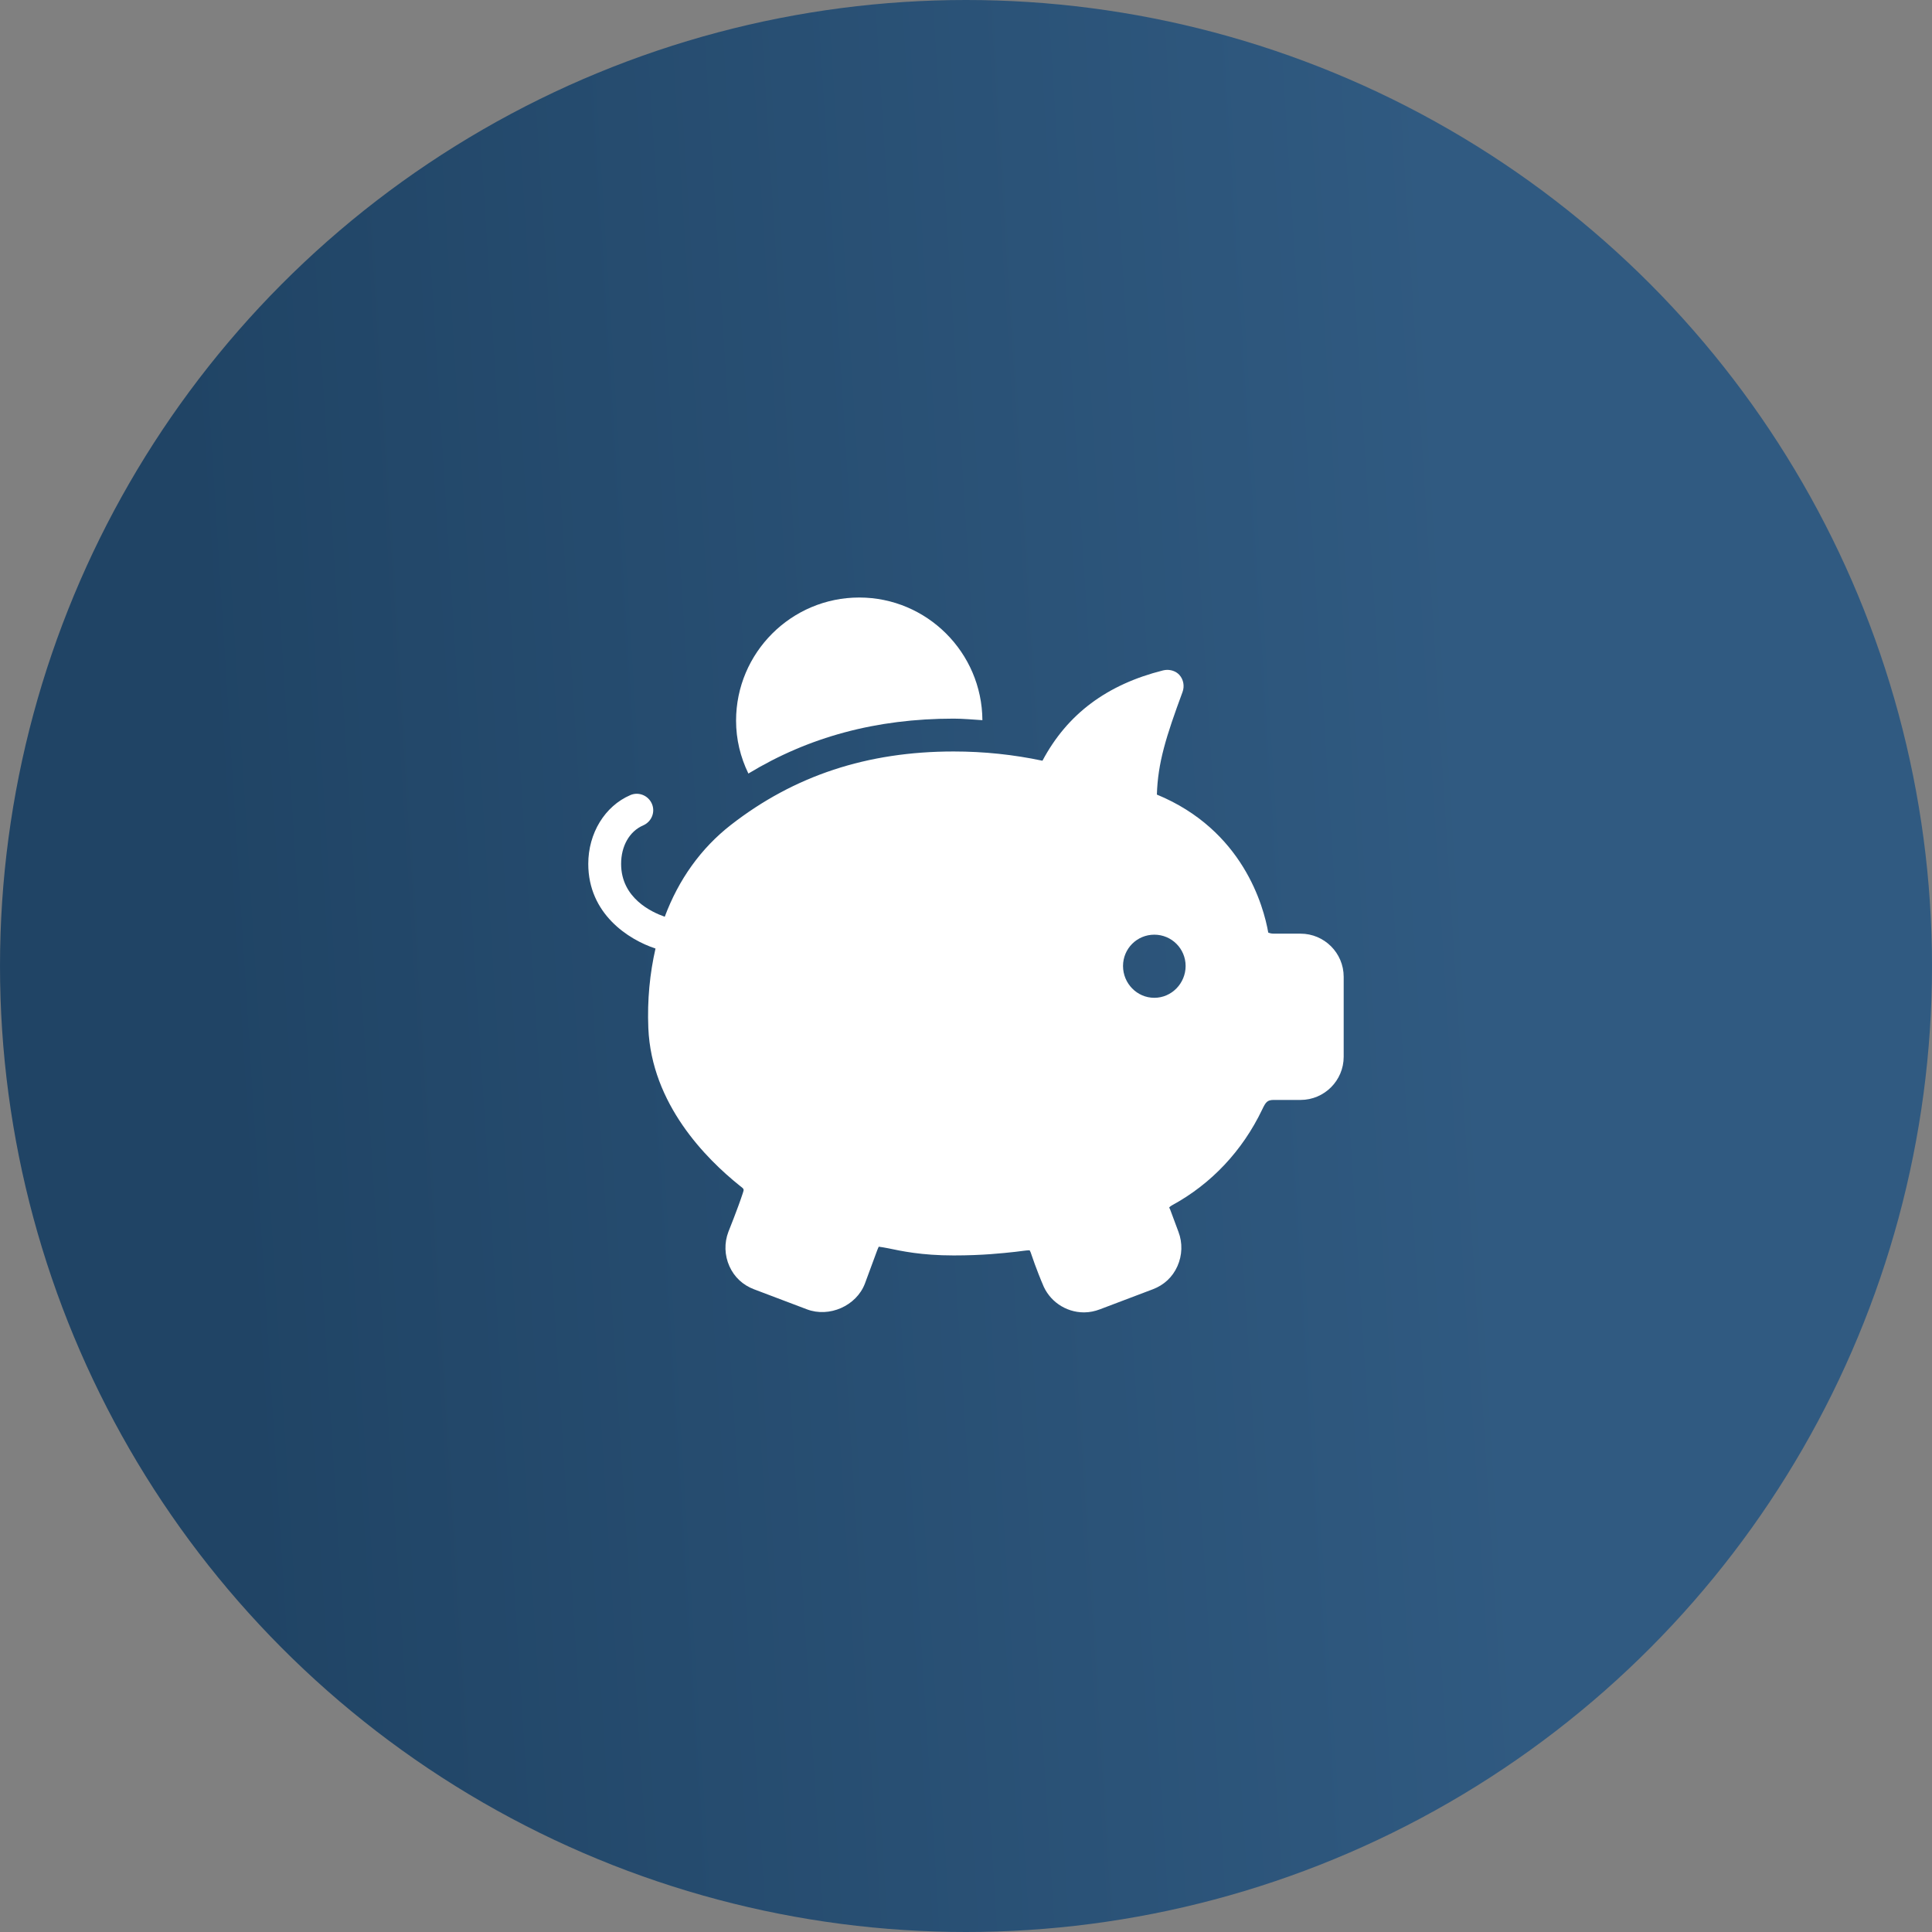
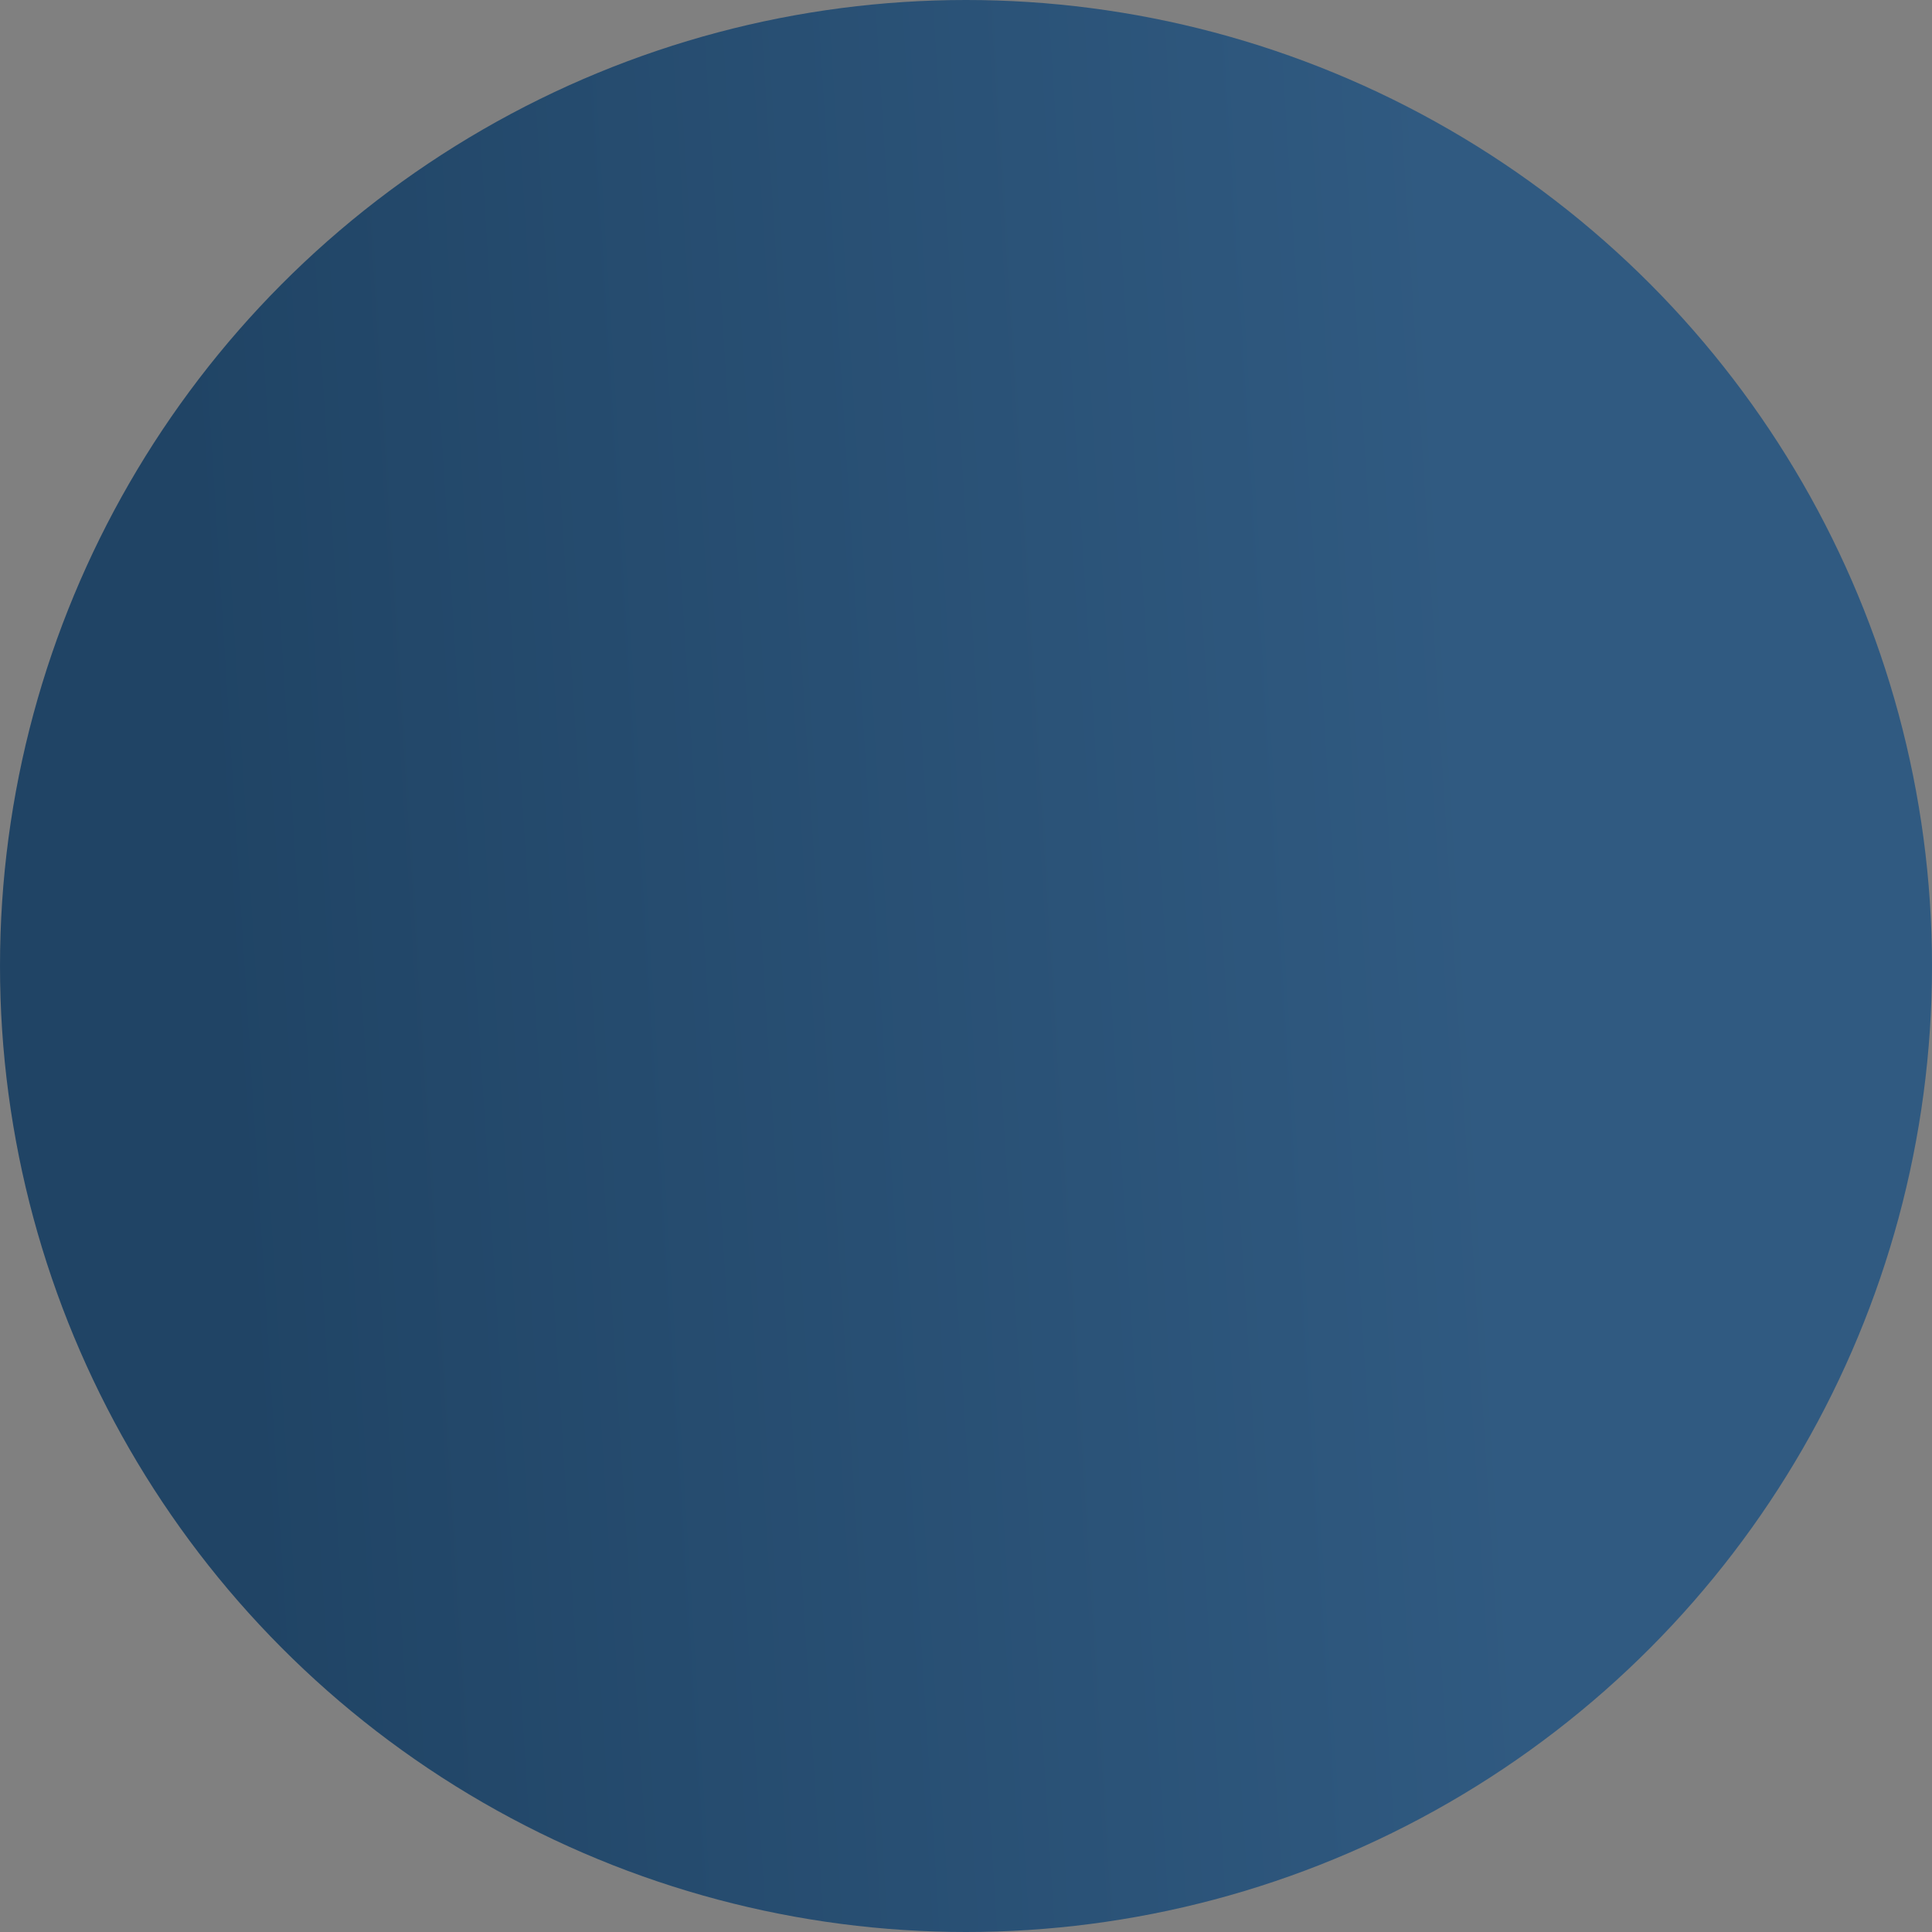
<svg xmlns="http://www.w3.org/2000/svg" width="80" height="80" viewBox="0 0 80 80" fill="none">
  <rect x="0" y="0" width="80" height="80" fill="#808080" stroke="none" />
  <circle cx="40" cy="40" r="40" fill="url(#paint0_linear_98_426)" />
-   <path d="M35.579 24.742C32.766 24.742 30.479 27.029 30.479 29.842C30.479 30.61 30.657 31.346 30.989 32.031C33.481 30.52 36.275 29.757 39.489 29.757C39.891 29.757 40.281 29.797 40.679 29.821C40.663 27.021 38.382 24.742 35.579 24.742ZM48.351 27.738C48.289 27.736 48.221 27.744 48.159 27.76C45.846 28.341 44.199 29.558 43.166 31.5C41.97 31.247 40.748 31.117 39.489 31.117C35.909 31.117 32.886 32.119 30.267 34.156C29.021 35.126 28.099 36.424 27.526 37.96C26.986 37.771 25.719 37.192 25.719 35.771C25.719 35.035 26.062 34.424 26.633 34.177C26.978 34.028 27.143 33.63 26.994 33.285C26.846 32.939 26.445 32.775 26.102 32.923C25.042 33.38 24.359 34.504 24.359 35.771C24.359 37.84 26.022 38.908 27.143 39.277C26.909 40.3 26.798 41.4 26.846 42.571C26.978 45.719 29.242 47.984 30.628 49.095C30.819 49.241 30.814 49.236 30.756 49.413C30.546 50.054 30.171 50.978 30.161 51.007C29.985 51.469 30.001 51.979 30.203 52.431C30.405 52.883 30.761 53.212 31.223 53.387L33.412 54.216C34.339 54.569 35.462 54.072 35.813 53.153C35.813 53.153 36.087 52.404 36.323 51.772C36.347 51.708 36.371 51.658 36.387 51.623C36.483 51.637 36.629 51.658 36.769 51.687C37.319 51.801 38.151 51.985 39.489 51.985C40.693 51.985 41.498 51.894 42.039 51.836C42.292 51.809 42.483 51.772 42.634 51.772C42.645 51.793 42.664 51.823 42.677 51.857C42.895 52.513 43.163 53.153 43.166 53.153C43.434 53.868 44.122 54.343 44.887 54.343C45.113 54.343 45.336 54.296 45.546 54.216L47.734 53.387C48.197 53.212 48.553 52.883 48.754 52.431C48.956 51.979 48.972 51.464 48.797 51.007L48.457 50.093C48.444 50.059 48.433 50.04 48.414 50.008C48.414 50.008 48.428 49.963 48.542 49.902C50.149 49.028 51.443 47.658 52.261 45.95C52.412 45.631 52.476 45.546 52.749 45.546H53.854C54.837 45.546 55.639 44.744 55.639 43.761V40.446C55.639 39.461 54.837 38.661 53.854 38.661H52.749C52.633 38.661 52.558 38.634 52.516 38.618C52.324 37.524 51.466 34.371 47.904 32.902C47.944 31.587 48.279 30.514 48.967 28.652C49.054 28.416 49.007 28.14 48.839 27.951C48.712 27.81 48.534 27.744 48.351 27.738ZM47.798 38.703C48.515 38.703 49.094 39.282 49.094 40C49.094 40.717 48.515 41.317 47.798 41.317C47.078 41.317 46.502 40.719 46.502 40C46.502 39.282 47.078 38.703 47.798 38.703Z" fill="white" />
  <defs>
    <linearGradient id="paint0_linear_98_426" x1="58.596" y1="-5" x2="6.303" y2="-1.698" gradientUnits="userSpaceOnUse">
      <stop stop-color="#305A81" />
      <stop offset="1" stop-color="#204465" />
    </linearGradient>
  </defs>
</svg>